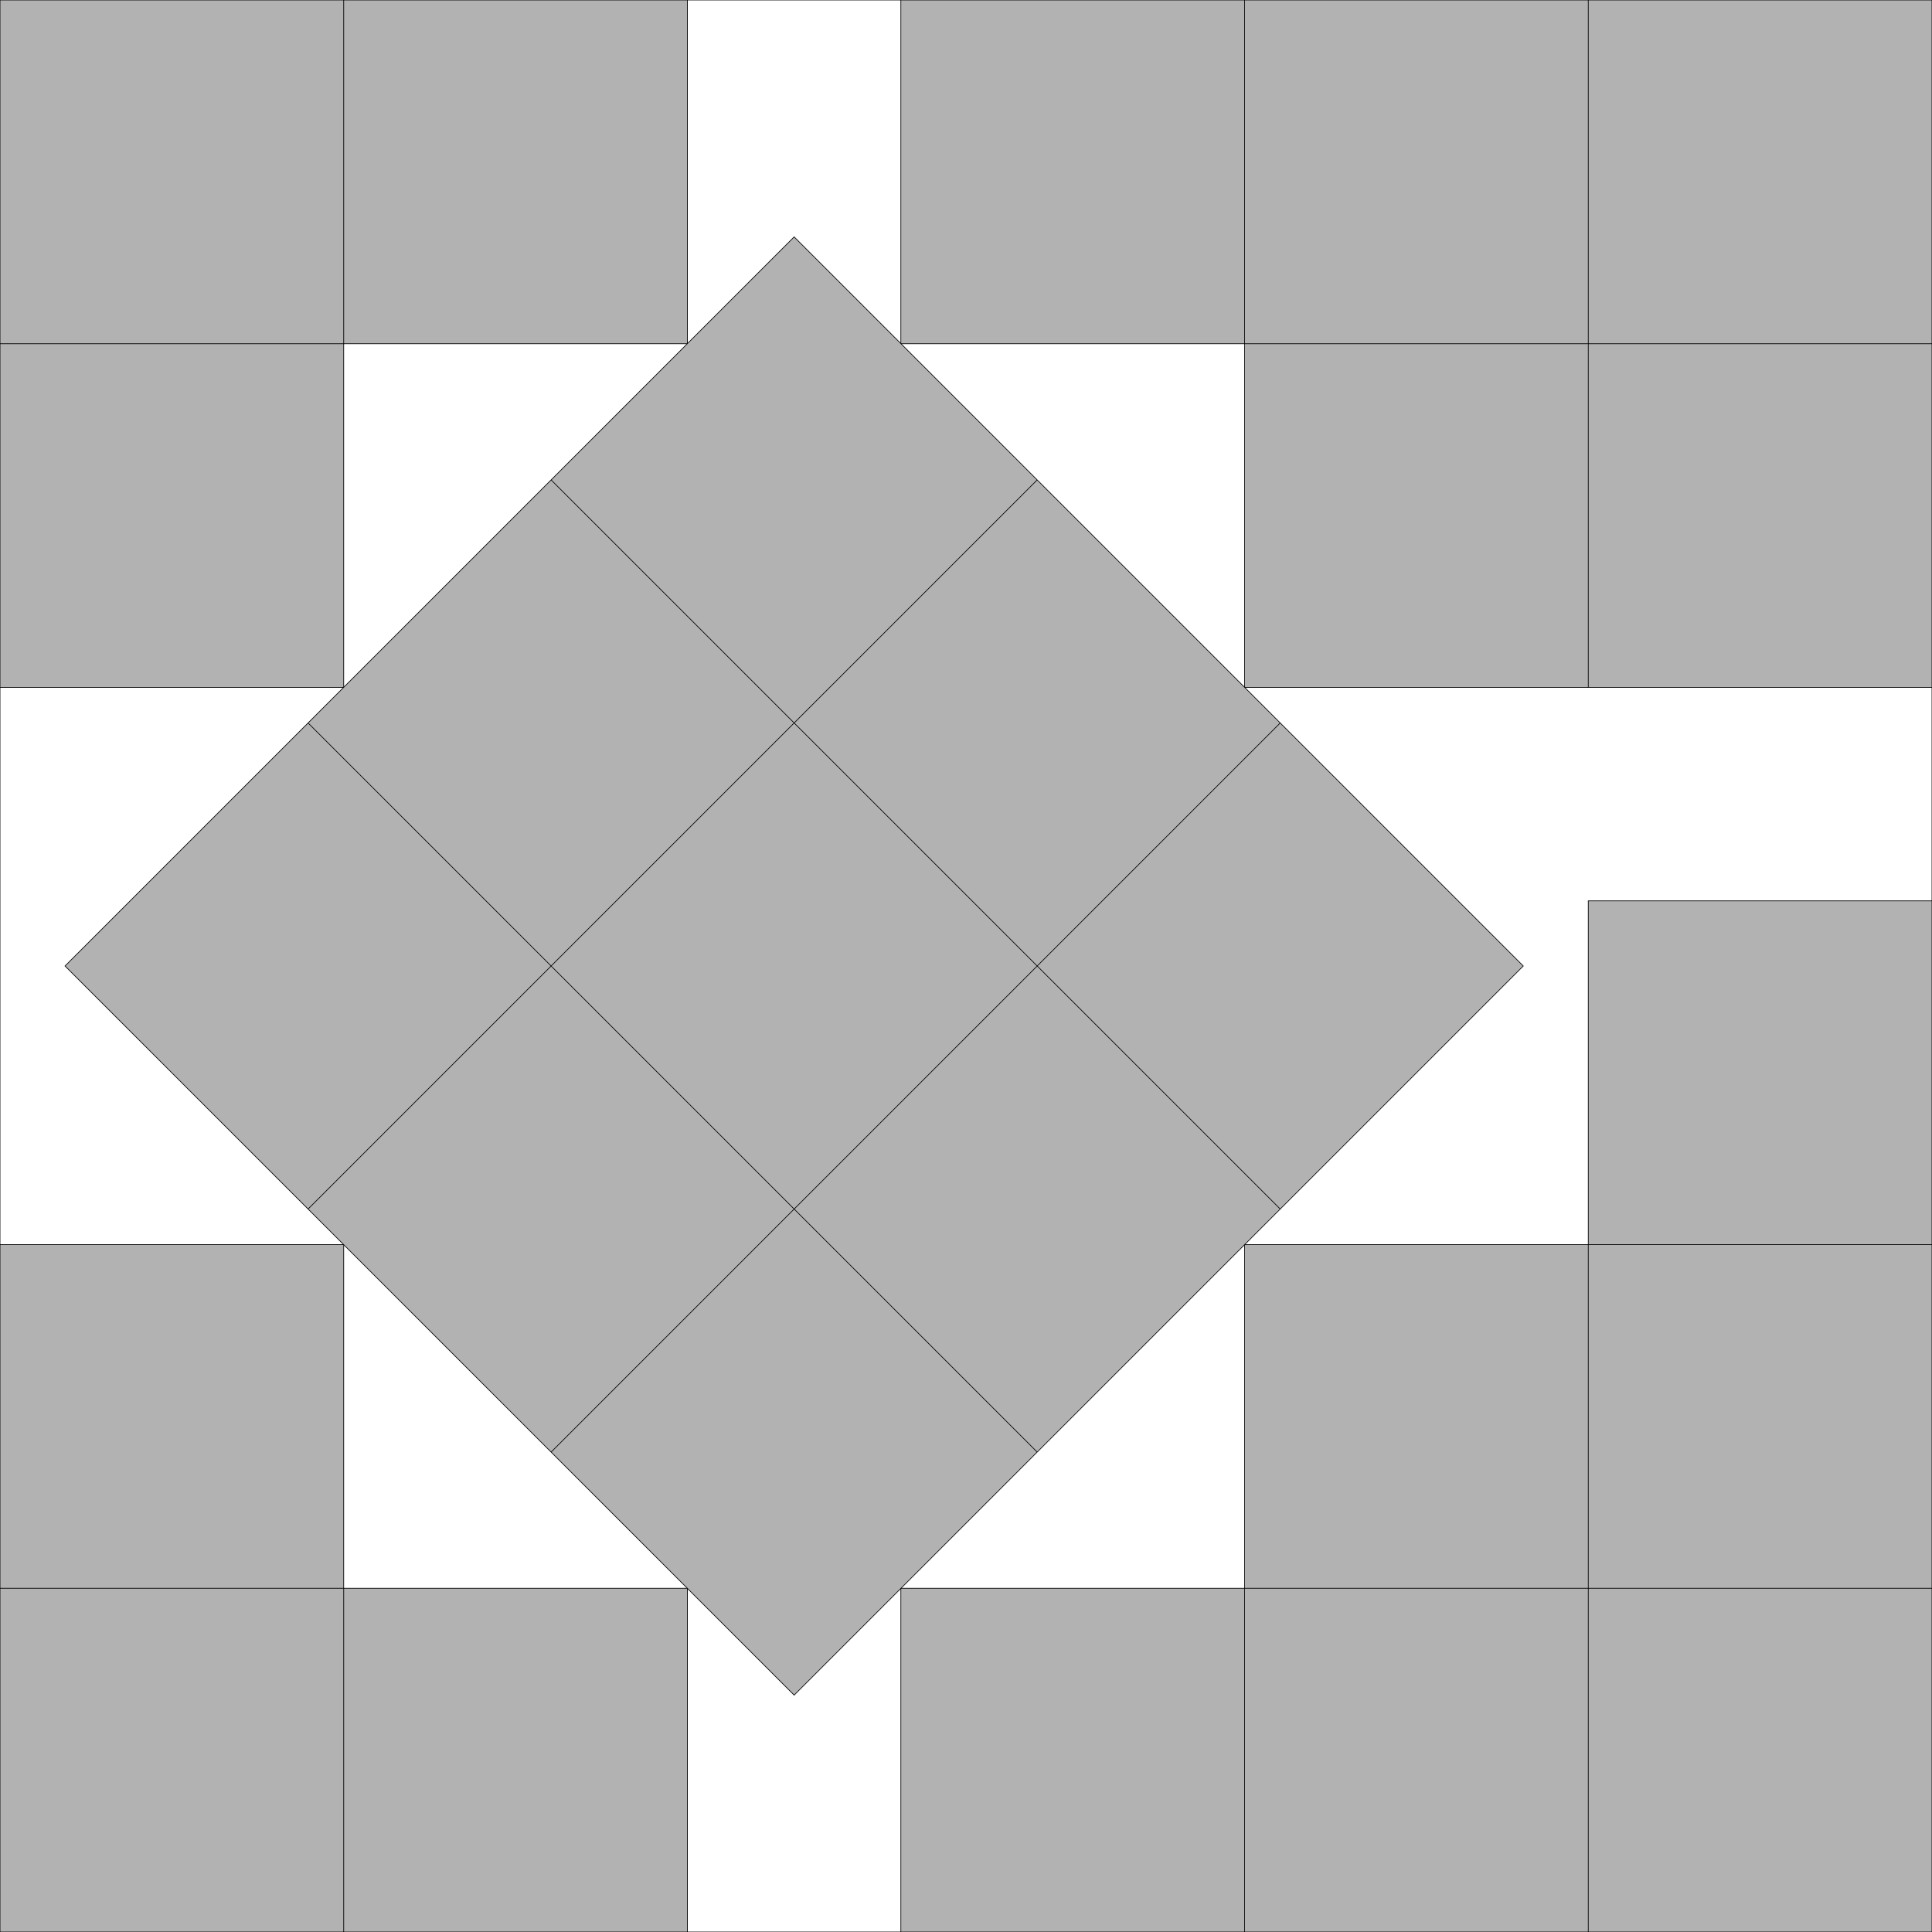
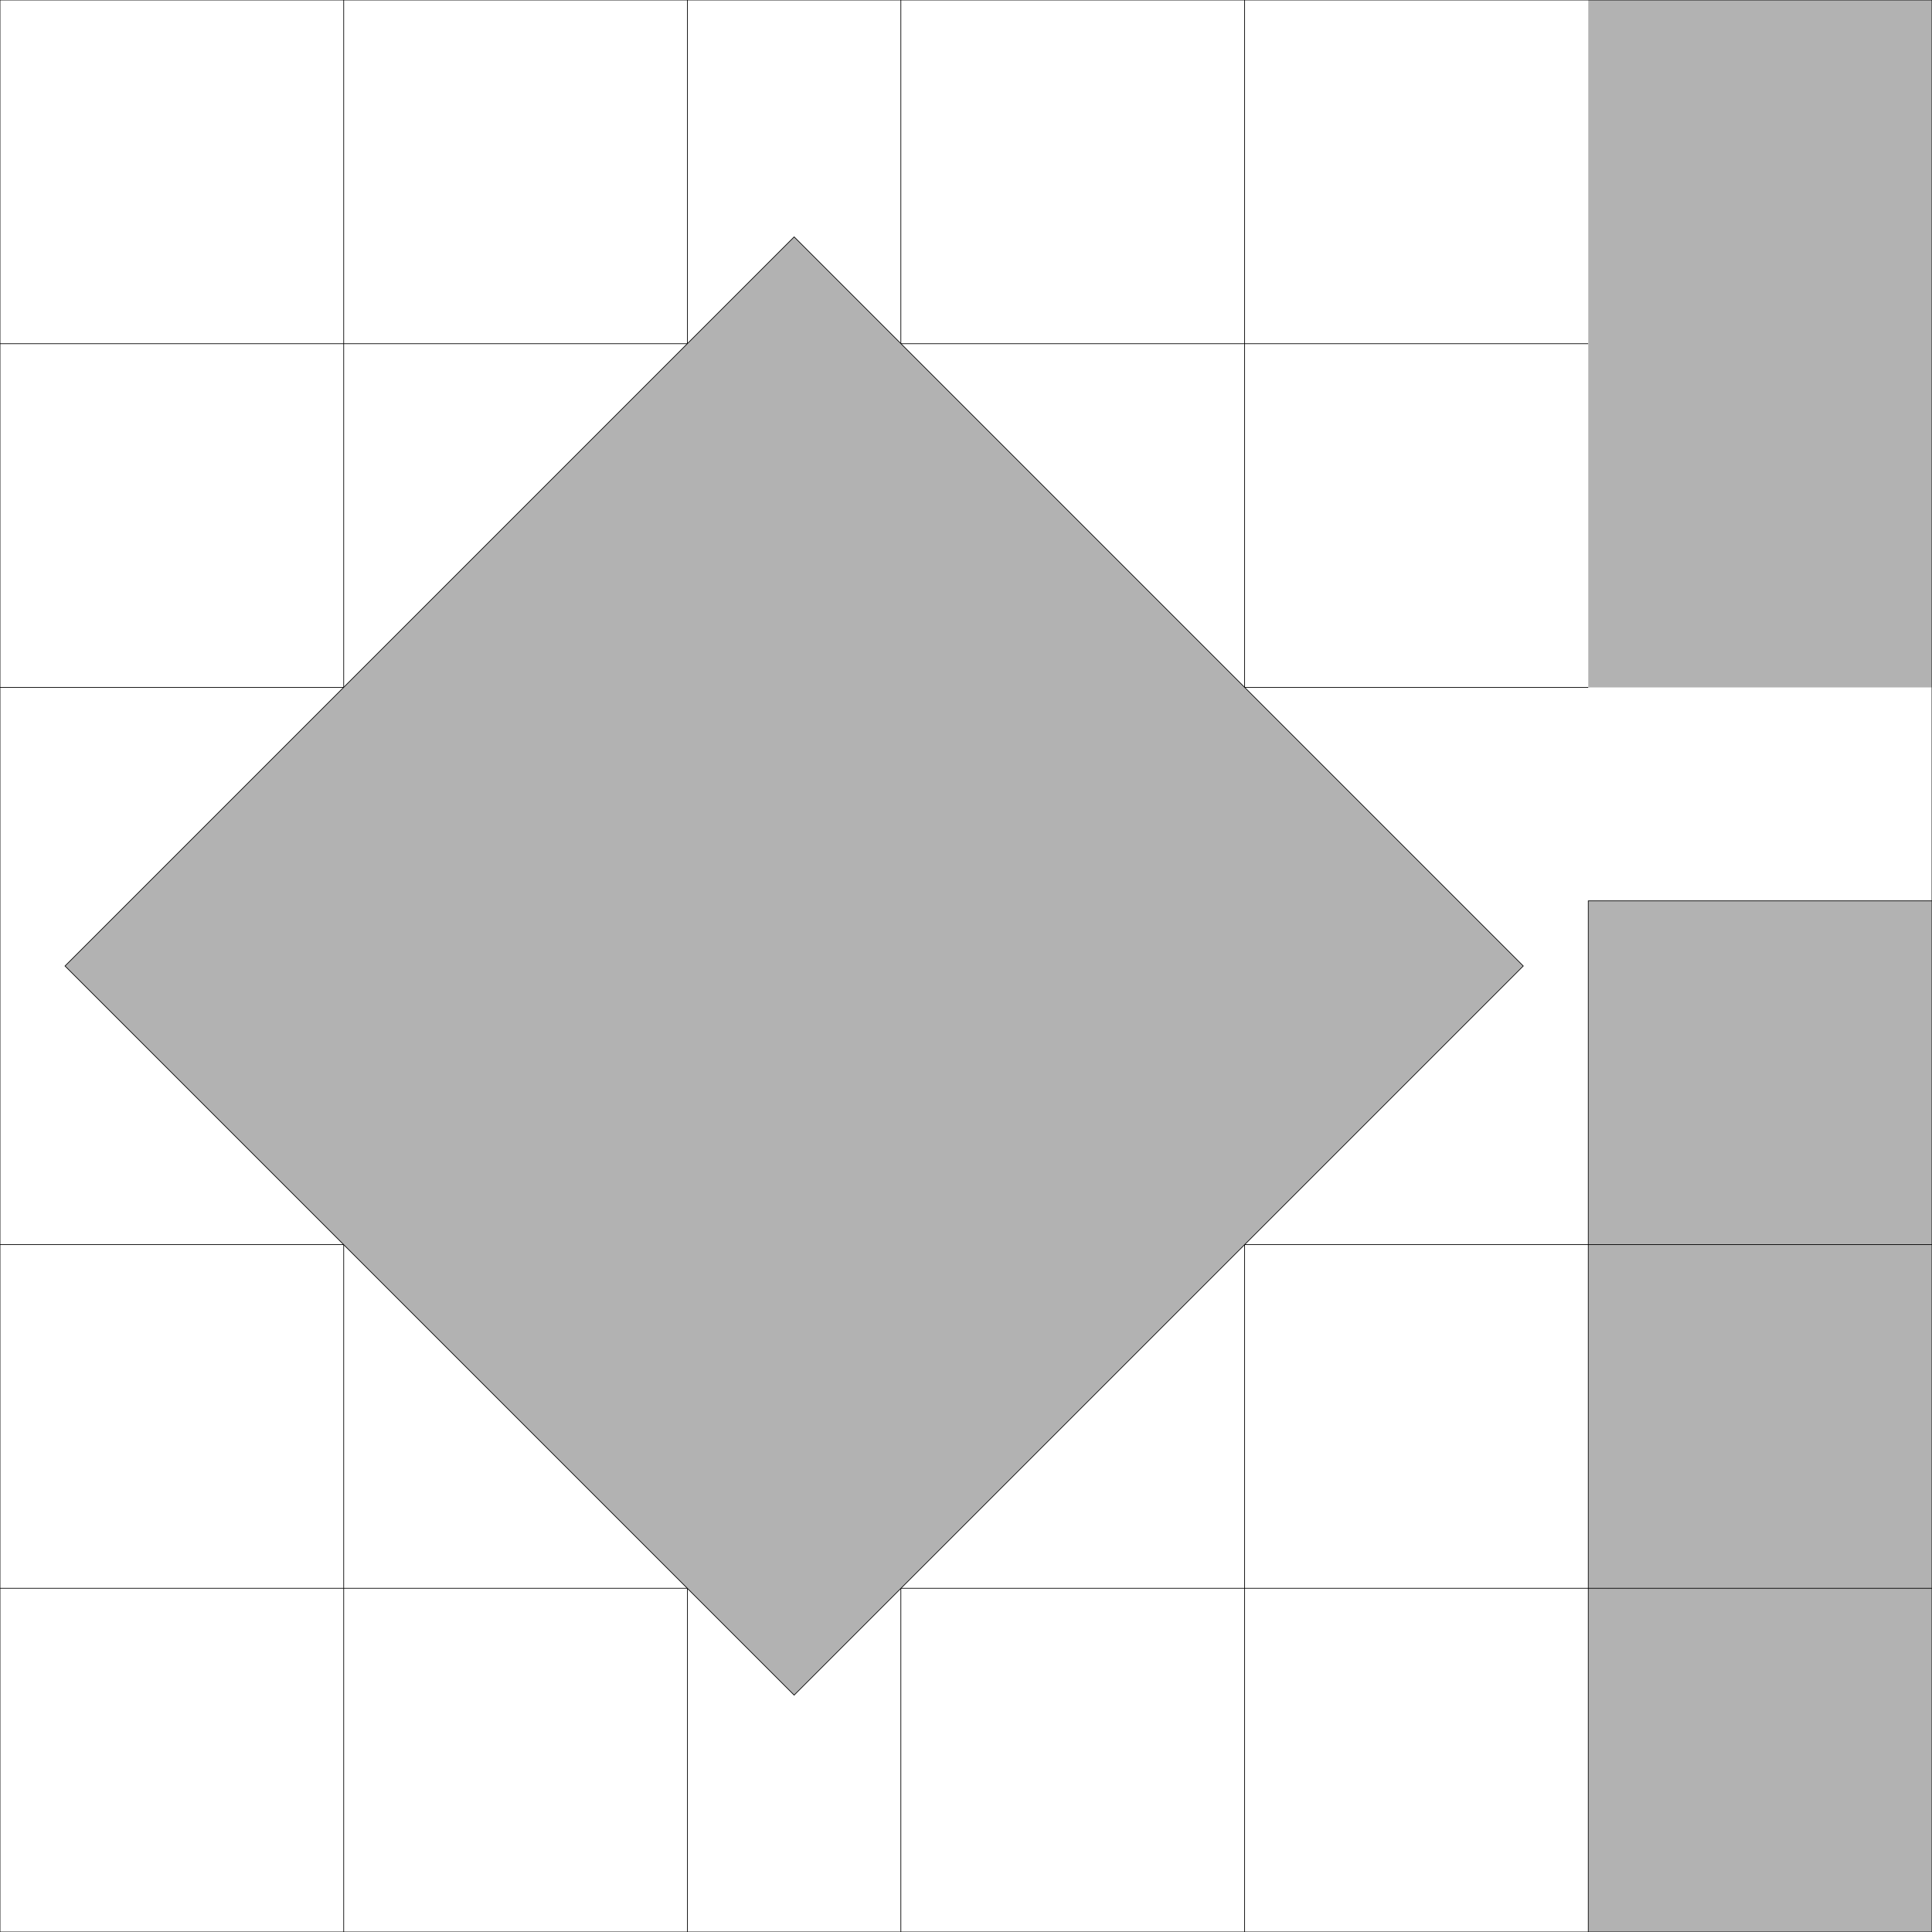
<svg xmlns="http://www.w3.org/2000/svg" xmlns:xlink="http://www.w3.org/1999/xlink" width="100%" height="100%" viewBox="0 0 5.621 5.621" style="fill:#B2B2B2; stroke:black; stroke-width:0.002" id="svg">
  <rect x="0" y="0" width="5.621" height="5.621" fill="#808080" stroke="none" />
  <script xlink:href="svgDisp.js" />
  <defs>
    <rect width="5.621" height="5.621" id="outer" />
  </defs>
  <use xlink:href="#outer" style="fill:white; stroke:none" />
  <g id="side1">
-     <path style="stroke:none" d="M2,0 V1 H1 V2 H0 V0" />
    <path style="fill:none" d="M0,1 H2 V0                                      M0,2 H1 V0" />
  </g>
  <g transform="translate(5.621) scale(-1 1)">
    <use xlink:href="#side1" transform="translate(1)" />
    <rect style="stroke:none" width="1" height="2" />
-     <path style="fill:none" d="M1,0 V2 H0                                      M1,1 H0" />
  </g>
  <g transform="translate(5.621 5.621) scale(-1 -1)">
    <use xlink:href="#side1" transform="translate(1)" />
    <rect style="stroke:none" width="1" height="3" />
    <path style="fill:none" d="M1,0 V3 H0                                      M1,1 H0                                      M1,2 H0" />
  </g>
  <use xlink:href="#side1" transform="translate(0 5.621) scale(1 -1)" />
  <g transform="scale(.5) translate(5.621 5.621) translate(-1) scale(2) rotate(45) translate(-1.5 -1.5)">
    <rect width="3" height="3" />
-     <path style="fill:none" d="M0,1 H3 M1,0 V3                                    M0,2 H3 M2,0 V3" />
  </g>
  <use xlink:href="#outer" style="fill:none" />
</svg>